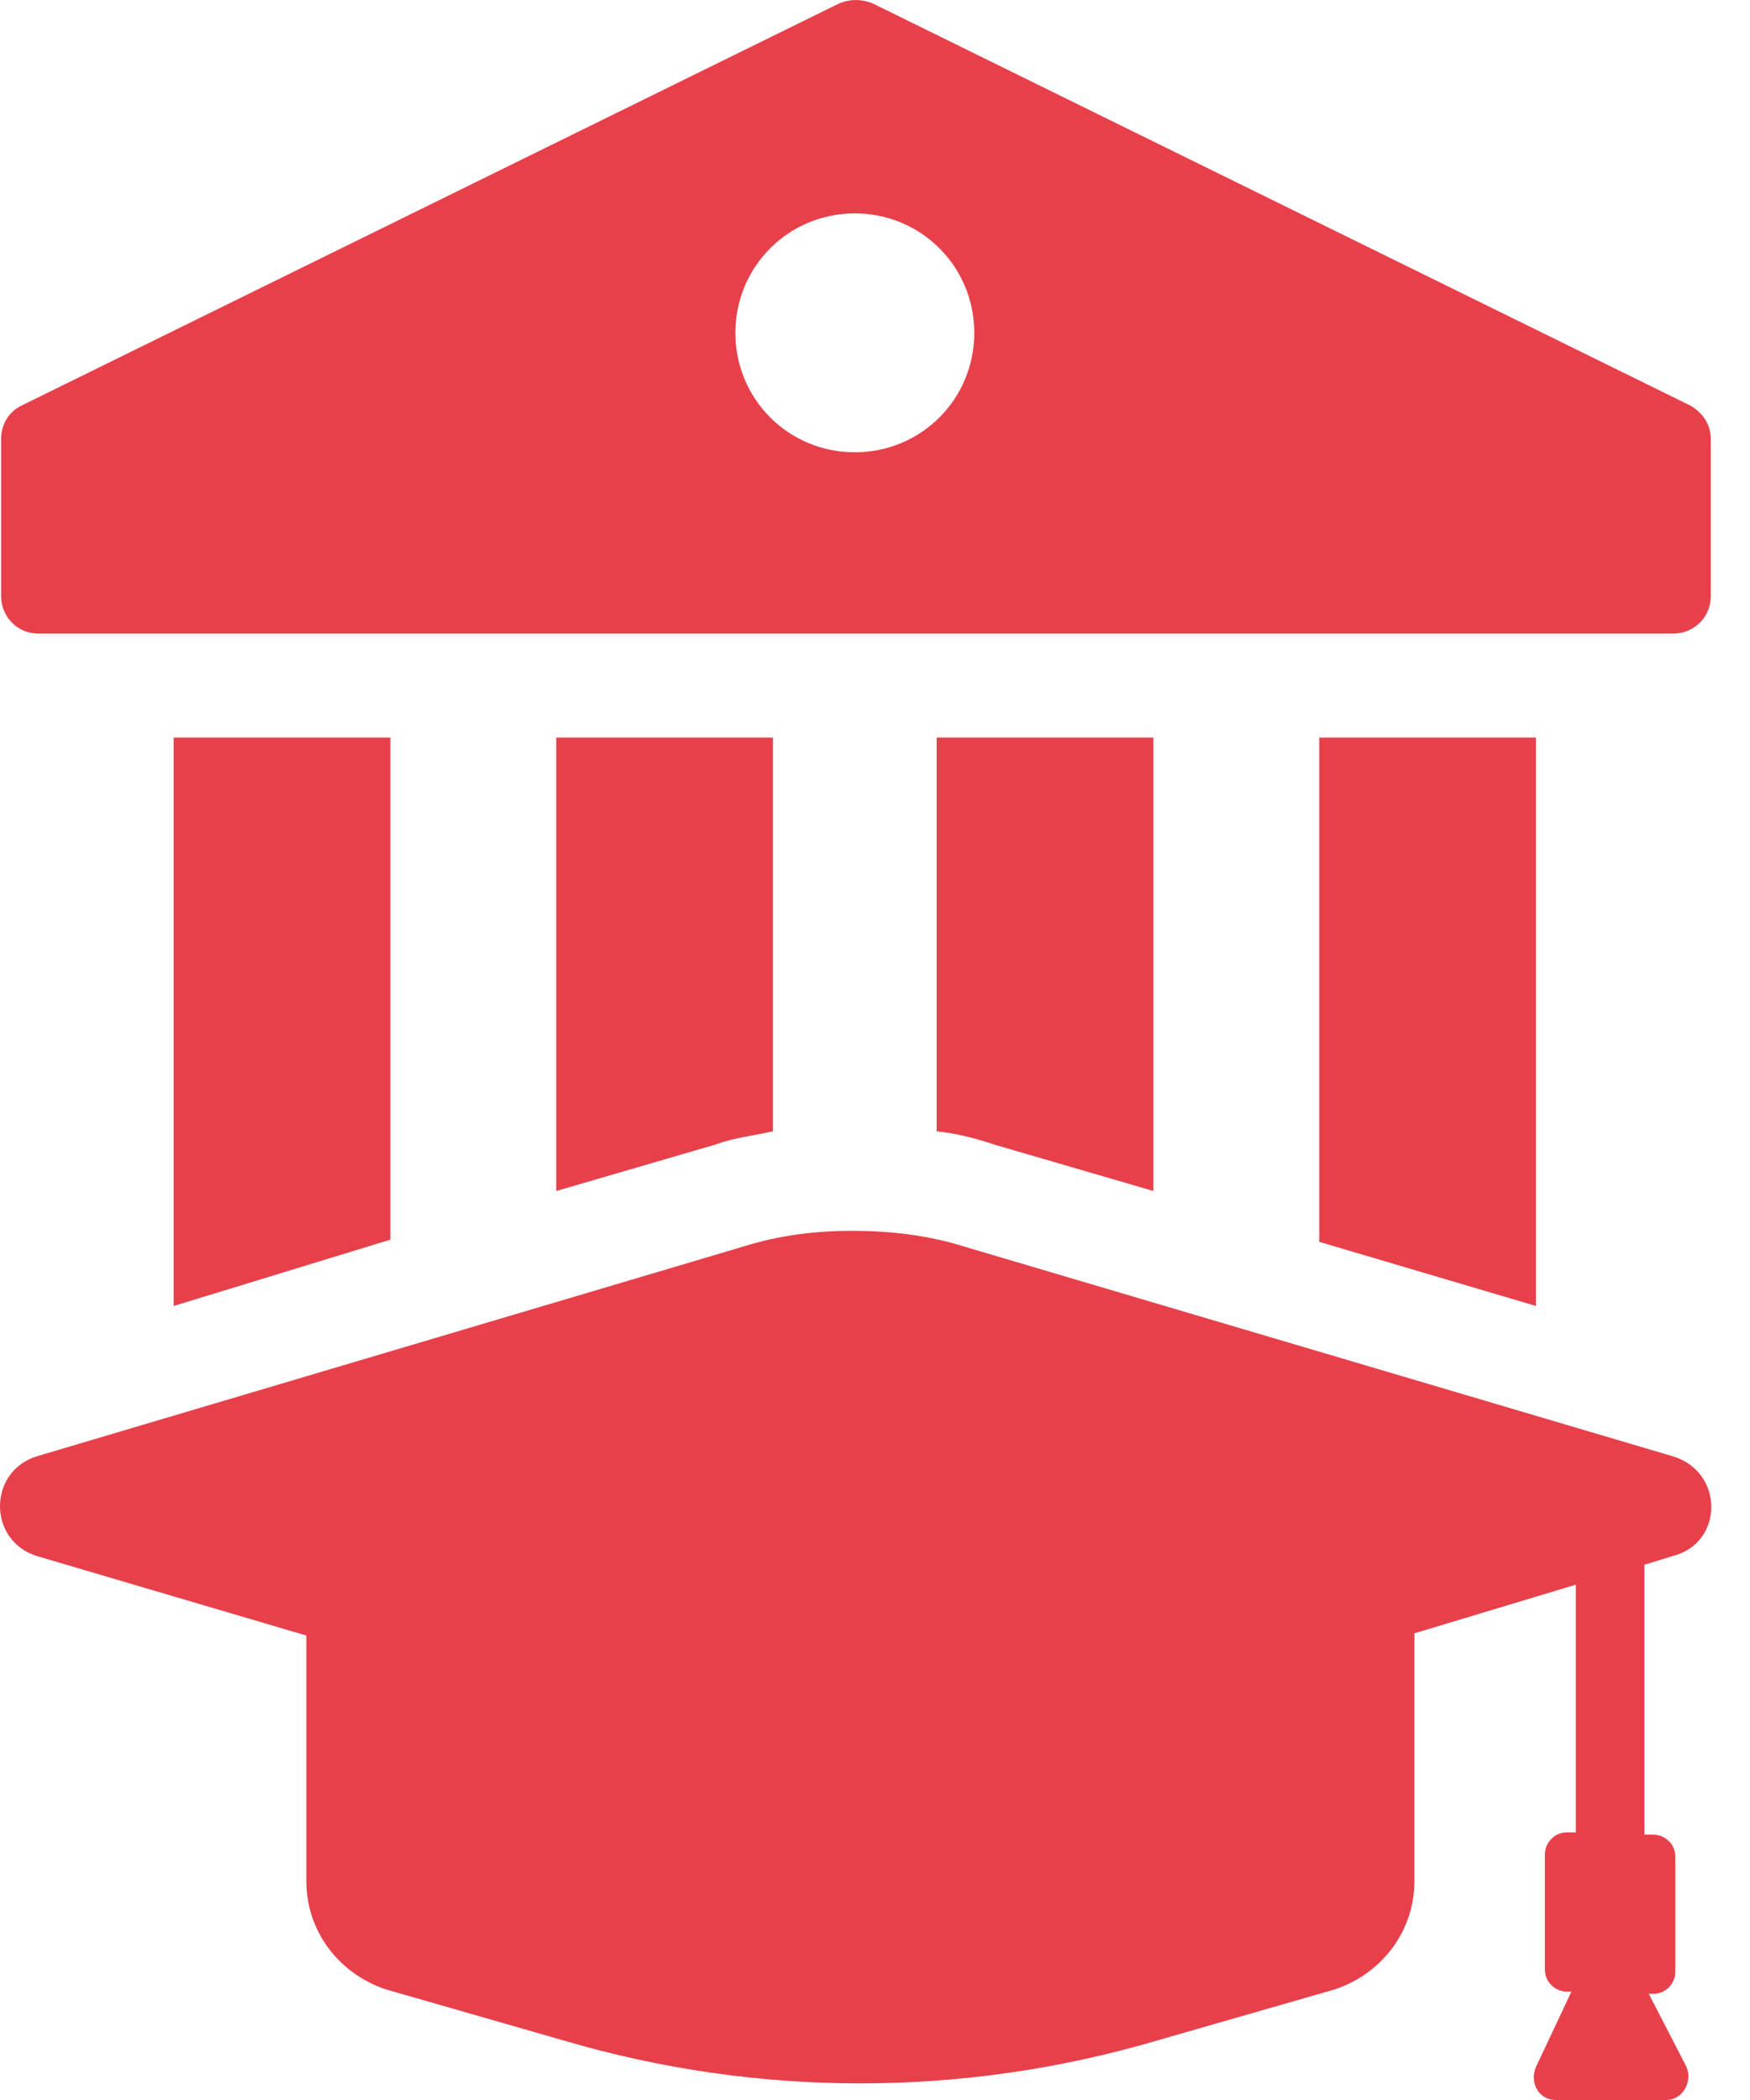
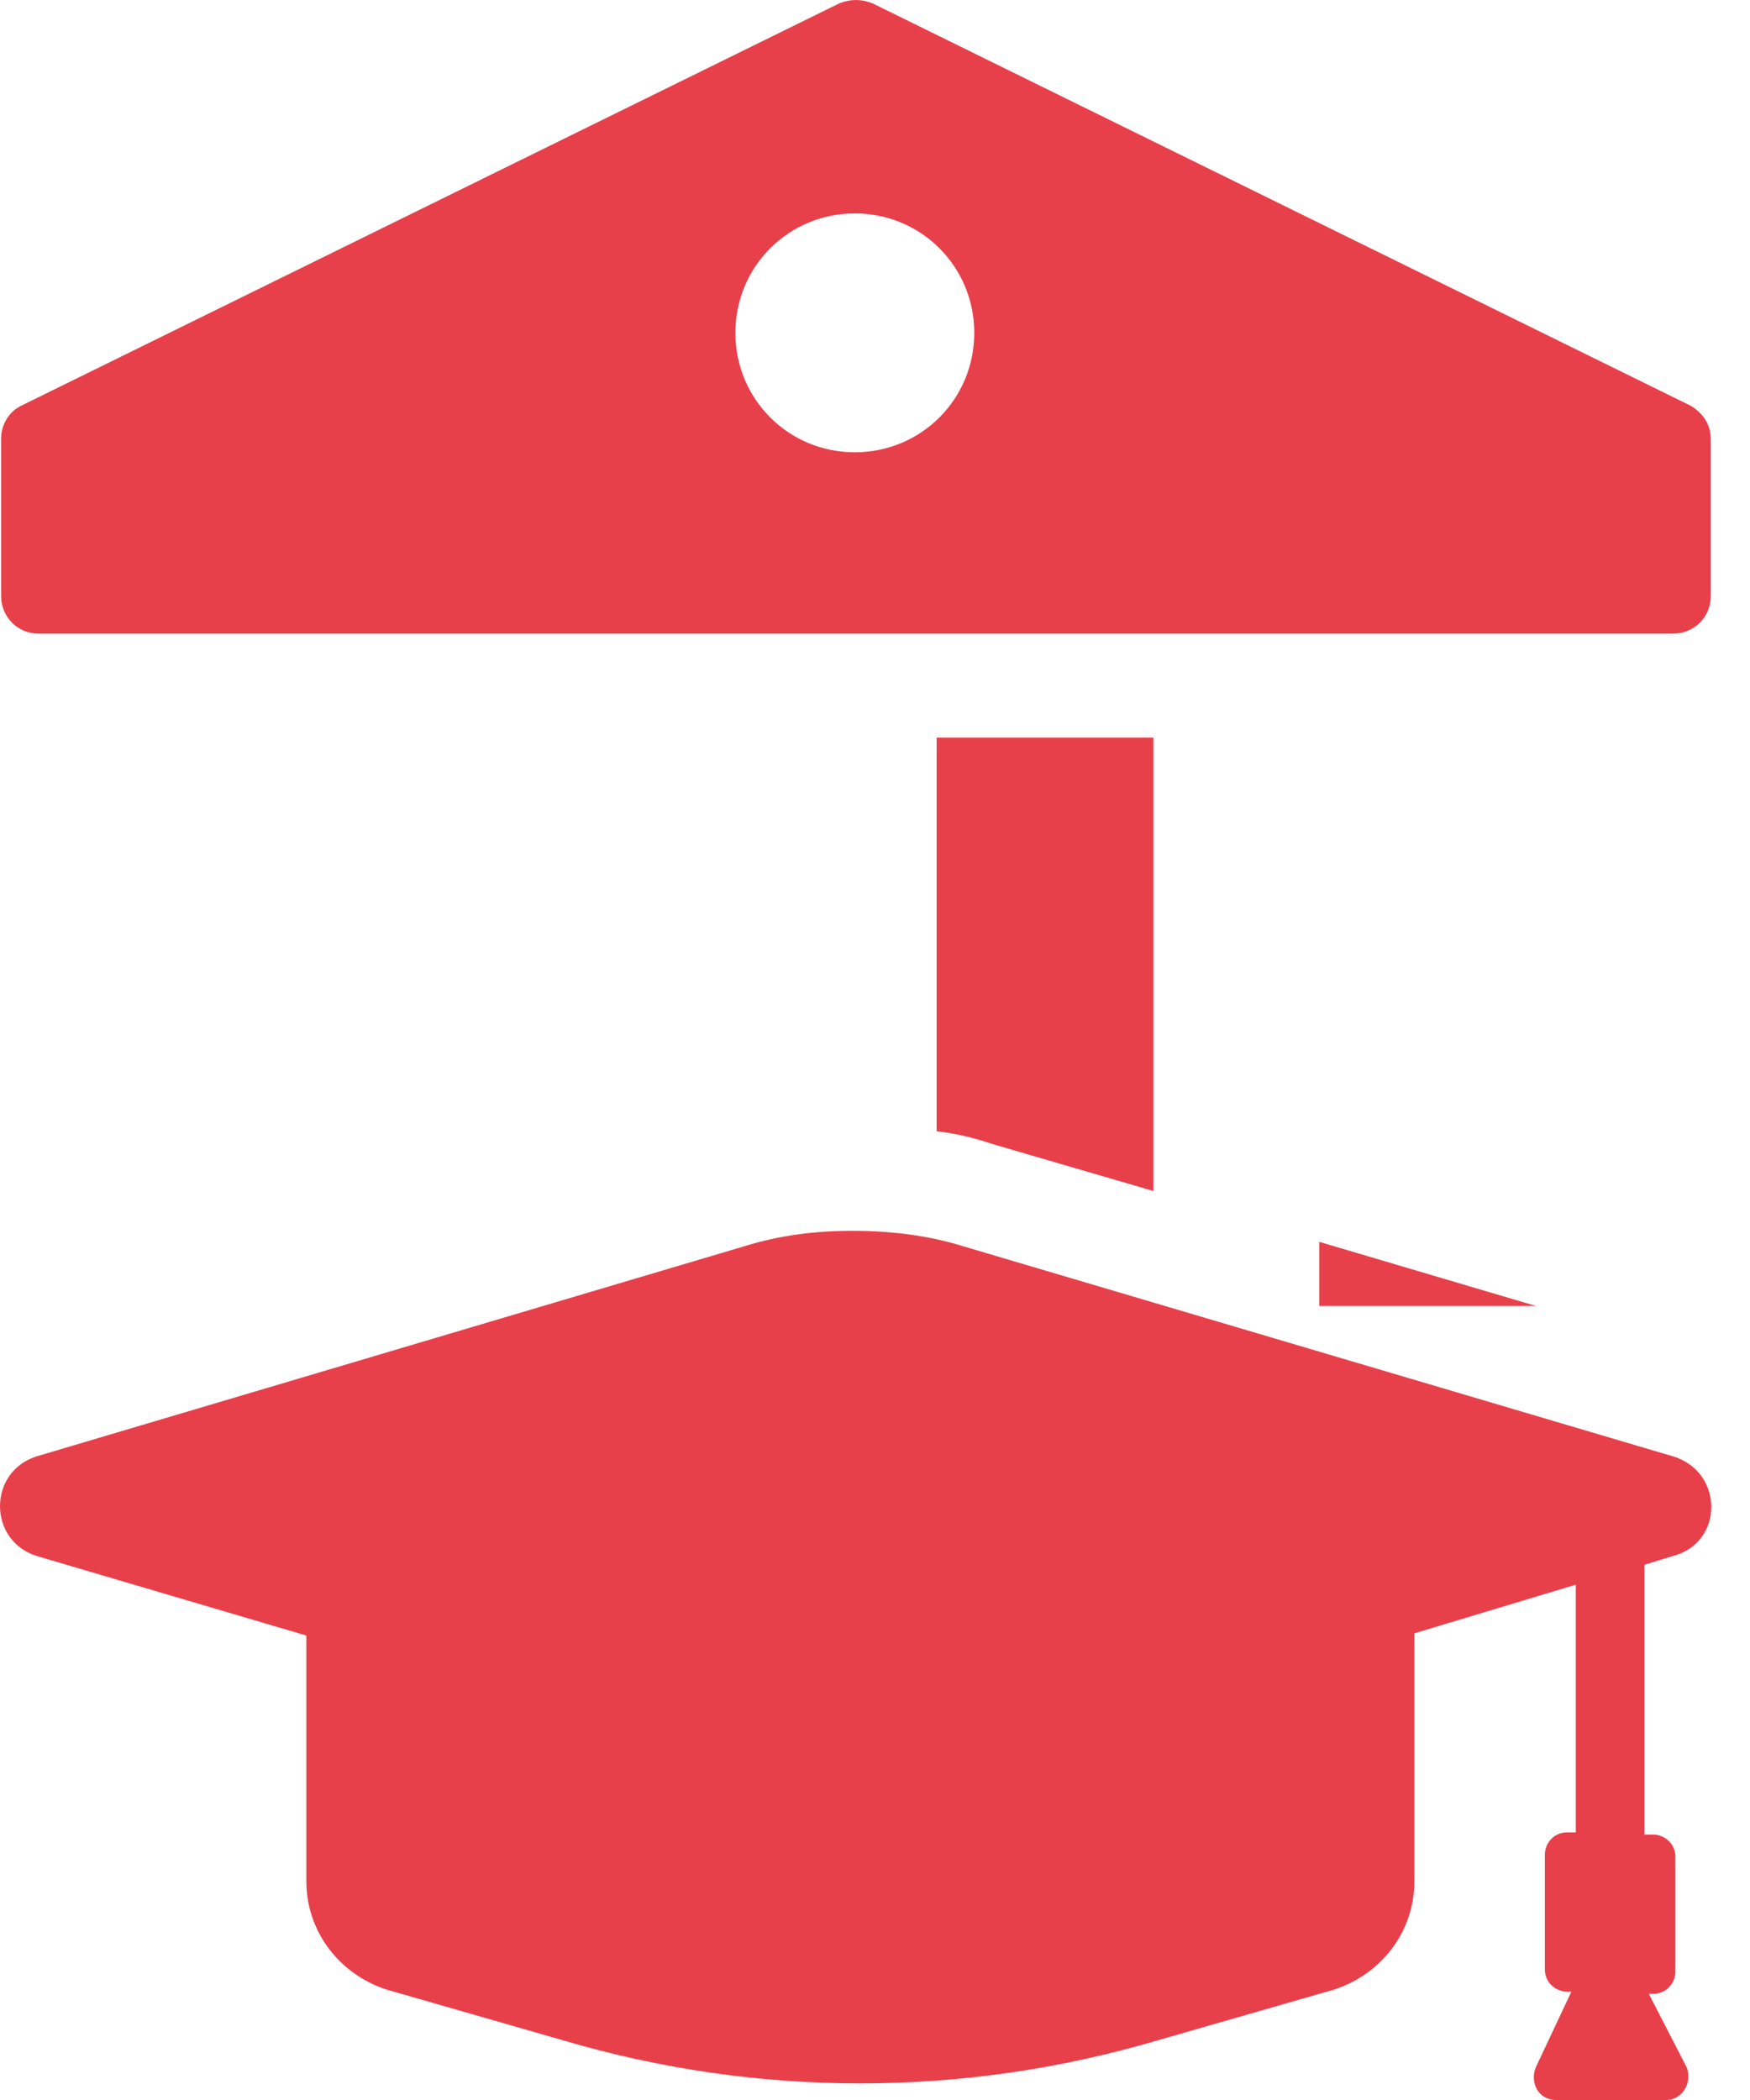
<svg xmlns="http://www.w3.org/2000/svg" width="40" height="48" viewBox="0 0 40 48" fill="none">
-   <path d="M30.154 16.859V28.385L35.108 29.851V16.859H30.154Z" fill="#E8404B" />
+   <path d="M30.154 16.859V28.385L35.108 29.851H30.154Z" fill="#E8404B" />
  <path d="M26.363 27.223V16.859H21.409V25.858C21.864 25.908 22.269 26.009 22.724 26.161L26.363 27.223Z" fill="#E8404B" />
-   <path d="M17.668 16.859H12.714V27.223L16.354 26.161C16.758 26.009 17.213 25.959 17.668 25.858V16.859Z" fill="#E8404B" />
-   <path d="M3.969 16.859V29.851L8.923 28.335V16.859H3.969Z" fill="#E8404B" />
  <path d="M38.648 9.276L19.943 0.076C19.691 -0.025 19.438 -0.025 19.185 0.076L0.48 9.276C0.177 9.428 0.025 9.731 0.025 10.035V13.624C0.025 14.079 0.379 14.483 0.885 14.483H38.243C38.698 14.483 39.103 14.13 39.103 13.624V10.035C39.103 9.681 38.901 9.428 38.648 9.276ZM19.539 10.338C18.022 10.338 16.809 9.125 16.809 7.608C16.809 6.092 18.022 4.878 19.539 4.878C21.055 4.878 22.269 6.092 22.269 7.608C22.269 9.125 21.055 10.338 19.539 10.338Z" fill="#E8404B" />
  <path d="M38.243 33.289L22.016 28.486C21.207 28.234 20.348 28.133 19.488 28.133C18.629 28.133 17.82 28.234 17.011 28.486L0.834 33.289C-0.278 33.643 -0.278 35.21 0.834 35.564L7.002 37.384V42.995C7.002 44.158 7.76 45.118 8.821 45.472L12.866 46.635C17.314 47.949 22.016 47.949 26.465 46.635L30.509 45.472C31.57 45.118 32.329 44.158 32.329 42.995V37.333L36.019 36.221V41.883H35.817C35.513 41.883 35.311 42.136 35.311 42.389V45.017C35.311 45.321 35.564 45.523 35.817 45.523H35.918L35.109 47.242C34.957 47.595 35.16 48 35.564 48H38.092C38.446 48 38.698 47.595 38.547 47.242L37.687 45.573H37.788C38.092 45.573 38.294 45.321 38.294 45.068V42.439C38.294 42.136 38.041 41.934 37.788 41.934H37.586V35.766L38.243 35.564C39.406 35.261 39.406 33.643 38.243 33.289Z" fill="#E8404B" />
</svg>